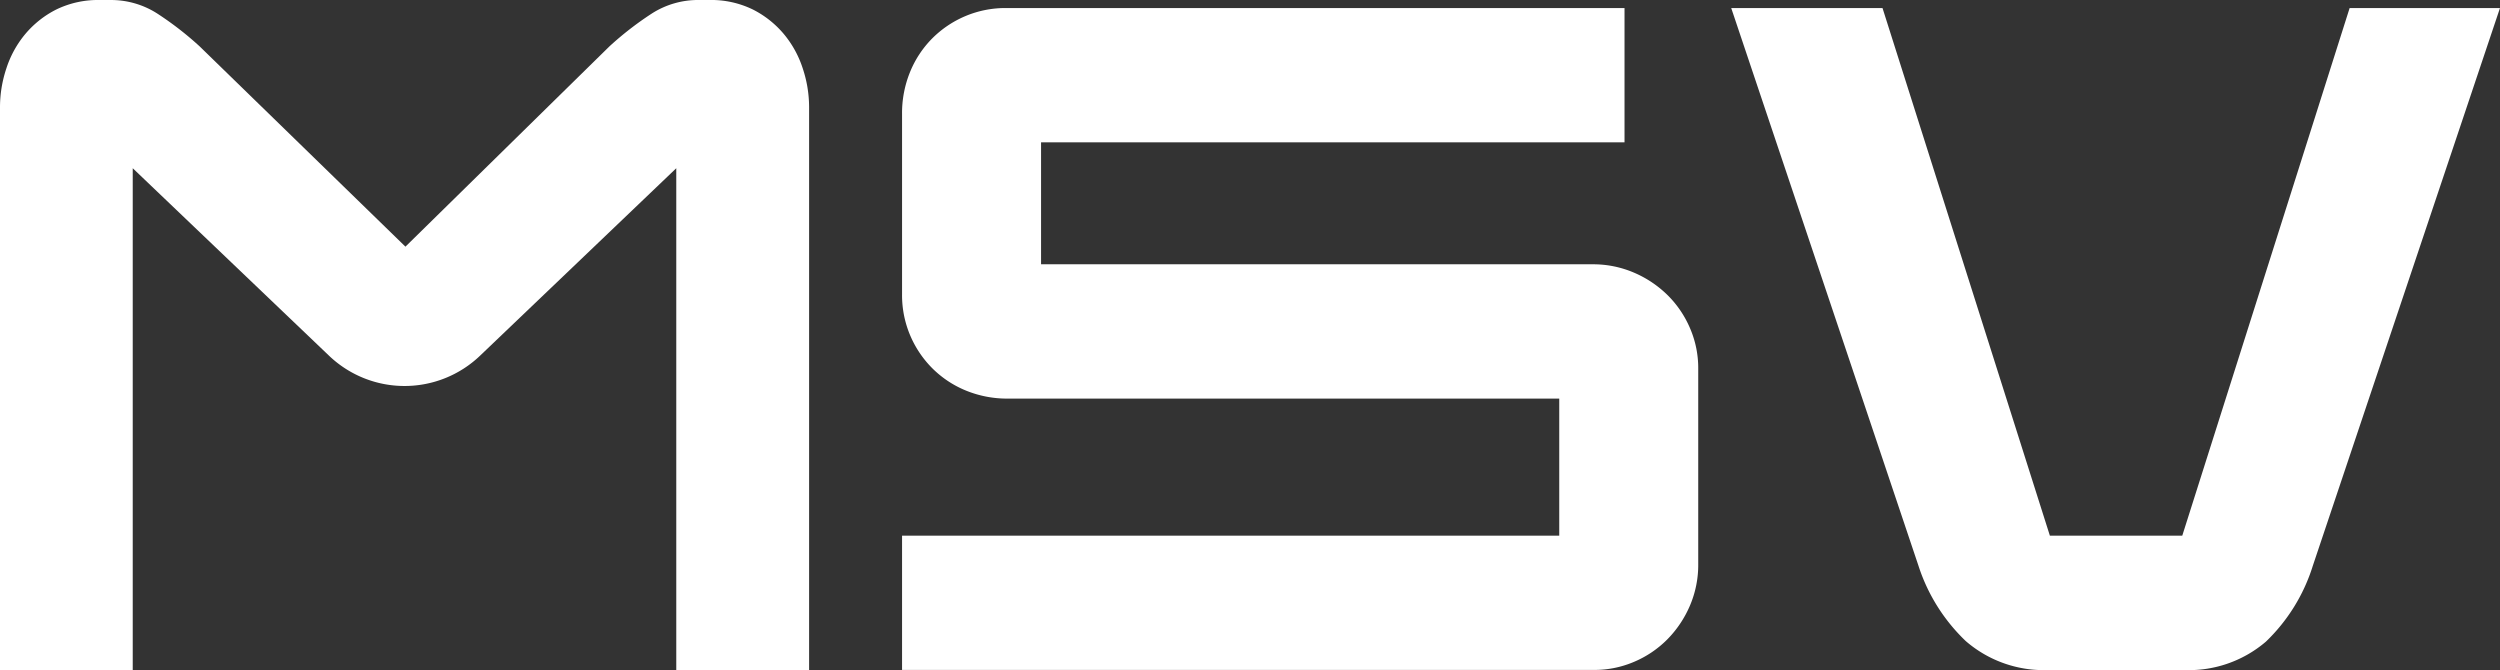
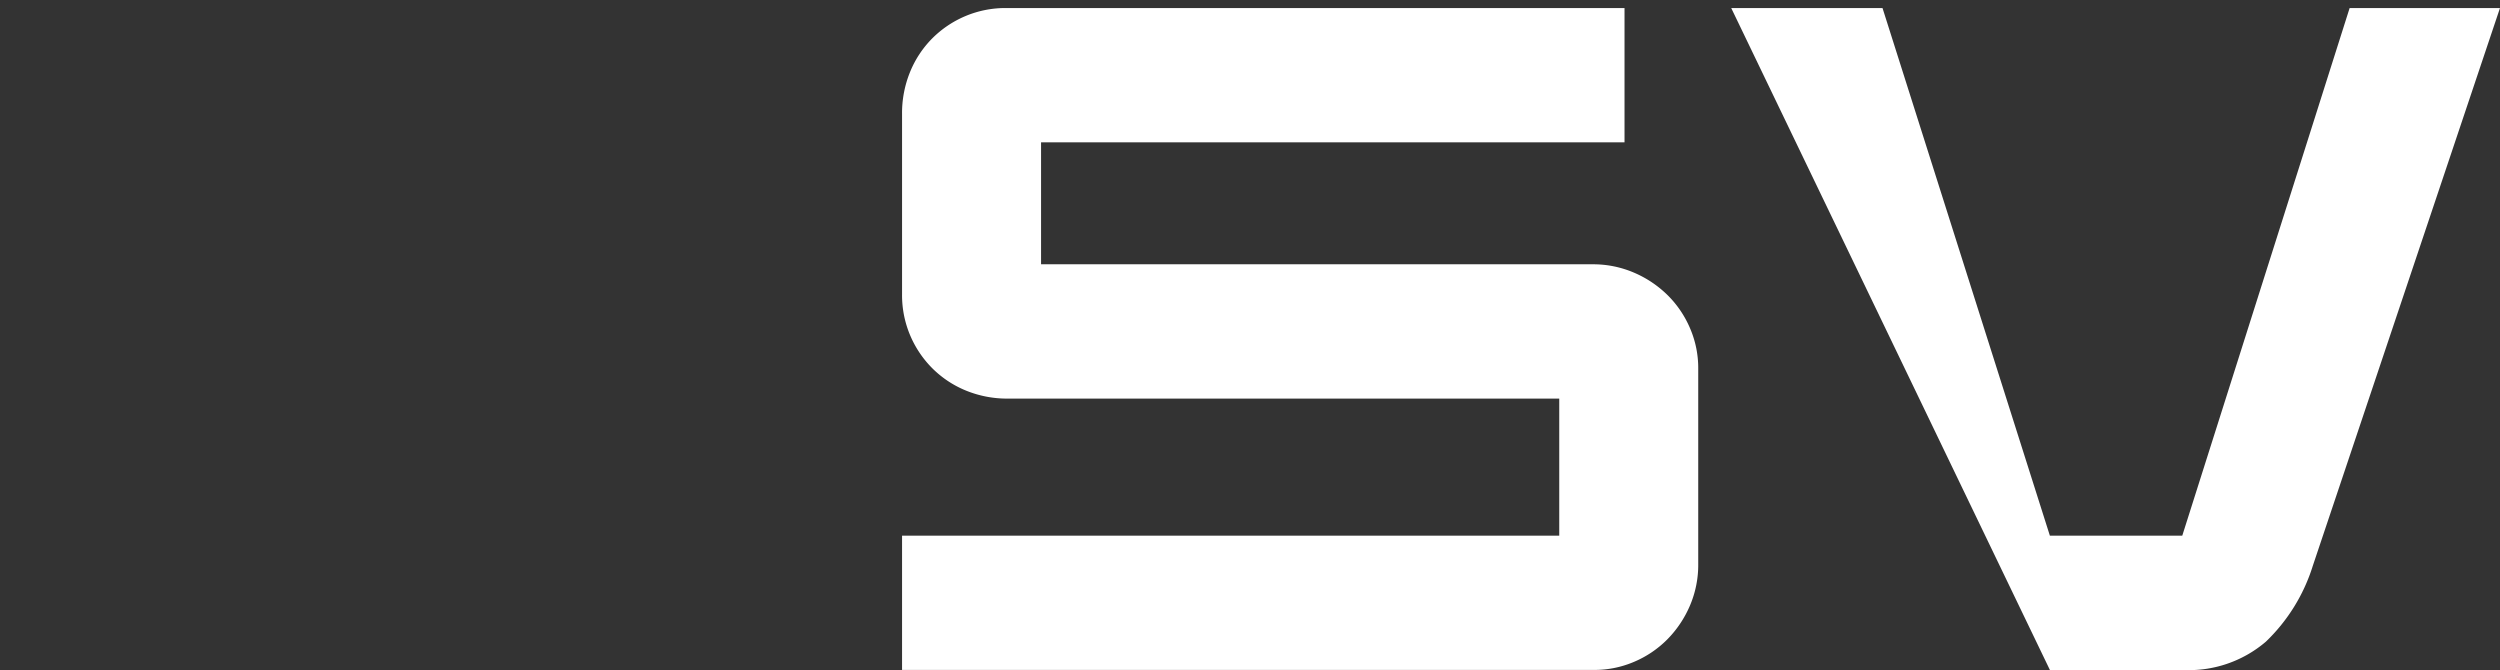
<svg xmlns="http://www.w3.org/2000/svg" id="LOGO_MSV_BEZ_CLAIMU" width="136.779" height="36.658" viewBox="0 0 136.779 36.658">
  <rect x="0" y="0" width="136.779" height="36.658" fill="#333333" stroke="none" />
  <path id="Path_489" data-name="Path 489" d="M83.681-32.542h35.956v-7.5H89.475a5.951,5.951,0,0,1-2.3-.44A5.6,5.6,0,0,1,85.337-41.7a5.67,5.67,0,0,1-1.216-1.811,5.628,5.628,0,0,1-.44-2.225v-9.881a5.951,5.951,0,0,1,.44-2.3,5.6,5.6,0,0,1,1.216-1.837,5.671,5.671,0,0,1,1.811-1.216,5.628,5.628,0,0,1,2.225-.44h33.835v7.346H91.286v6.674h30.162a5.664,5.664,0,0,1,2.3.466,5.948,5.948,0,0,1,1.837,1.242,5.671,5.671,0,0,1,1.216,1.811,5.489,5.489,0,0,1,.44,2.173V-30.99a5.666,5.666,0,0,1-.465,2.3,5.95,5.95,0,0,1-1.242,1.837,5.667,5.667,0,0,1-1.811,1.216,5.5,5.5,0,0,1-2.173.44H83.681Z" transform="translate(-34.328 61.85)" fill="#fff" />
-   <path id="Path_490" data-name="Path 490" d="M160.6-61.41h8.277l9.157,28.868h7.243l9.157-28.868h8.226L192.417-30.886a9.788,9.788,0,0,1-2.561,4.139,6.487,6.487,0,0,1-4.578,1.552h-7.243a6.517,6.517,0,0,1-4.6-1.578,9.889,9.889,0,0,1-2.587-4.113Z" transform="translate(-65.882 61.85)" fill="#fff" />
-   <path id="Path_492" data-name="Path 492" d="M26.262-42.693a5.978,5.978,0,0,1-8.258,0L7.262-52.952V-25.5H0V-56.313a6.723,6.723,0,0,1,.346-2.094,5.638,5.638,0,0,1,1.037-1.887,5.38,5.38,0,0,1,1.7-1.344,5.208,5.208,0,0,1,2.4-.517h.543a4.68,4.68,0,0,1,2.594.75,17.662,17.662,0,0,1,2.3,1.784L22.182-48.661,33.347-59.622a17.659,17.659,0,0,1,2.3-1.784,4.68,4.68,0,0,1,2.594-.75h.543a5.208,5.208,0,0,1,2.4.517,5.38,5.38,0,0,1,1.7,1.344,5.637,5.637,0,0,1,1.037,1.887,6.721,6.721,0,0,1,.346,2.094V-25.5H37V-52.952Z" transform="translate(0 62.156)" fill="#fff" />
+   <path id="Path_490" data-name="Path 490" d="M160.6-61.41h8.277l9.157,28.868h7.243l9.157-28.868h8.226L192.417-30.886a9.788,9.788,0,0,1-2.561,4.139,6.487,6.487,0,0,1-4.578,1.552h-7.243Z" transform="translate(-65.882 61.85)" fill="#fff" />
</svg>